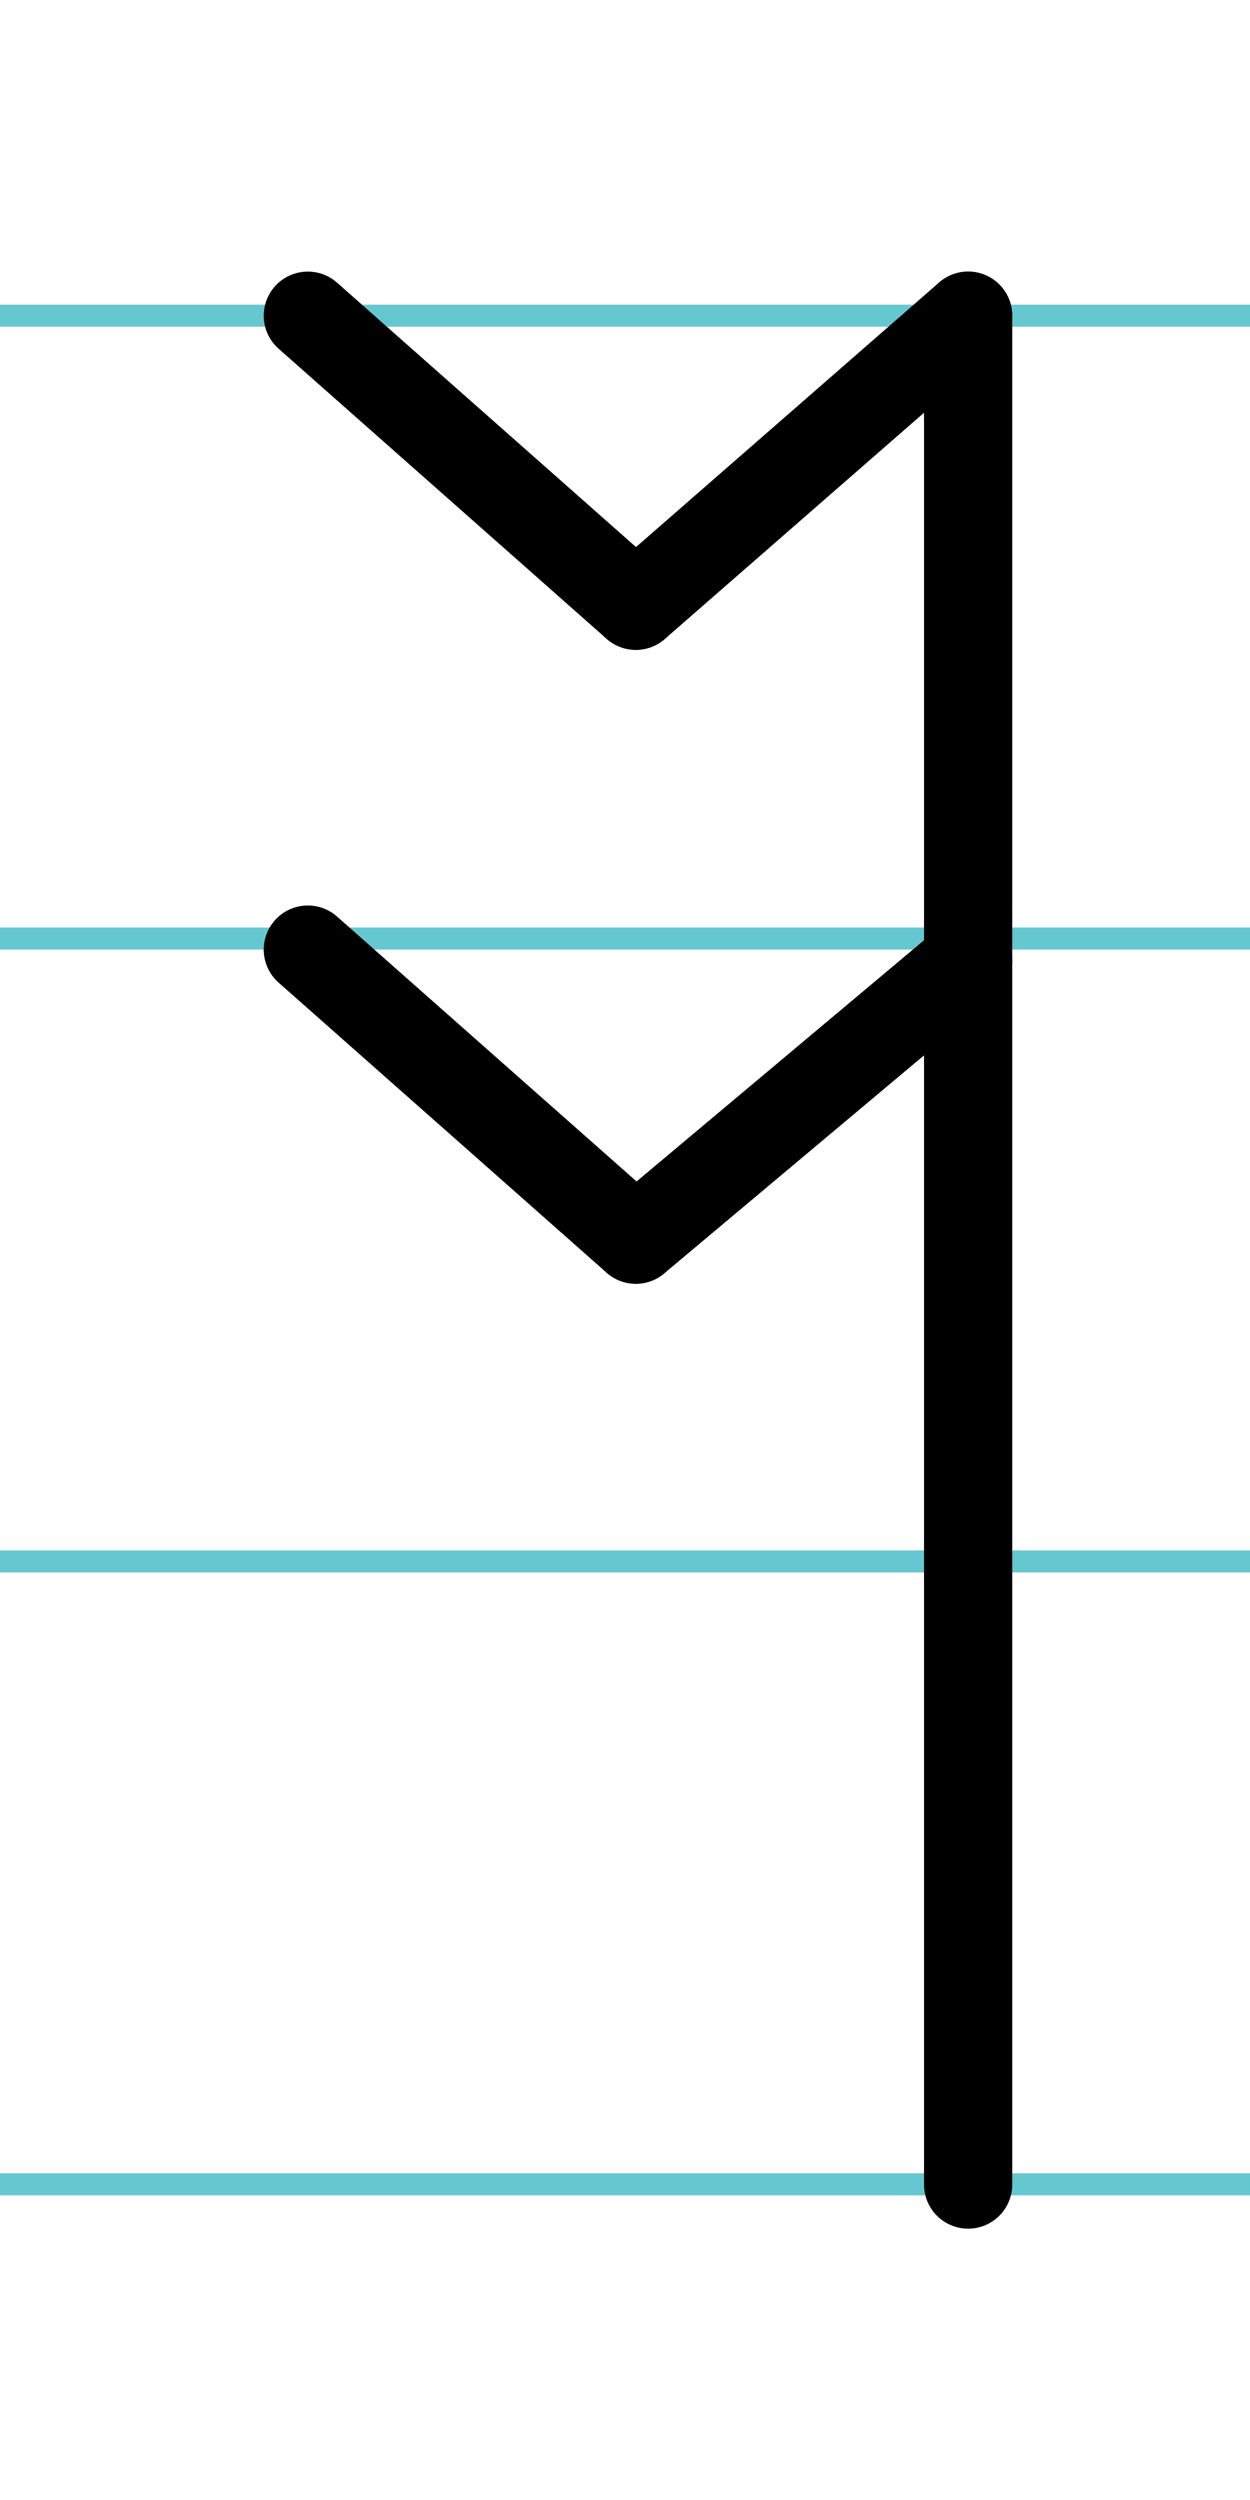
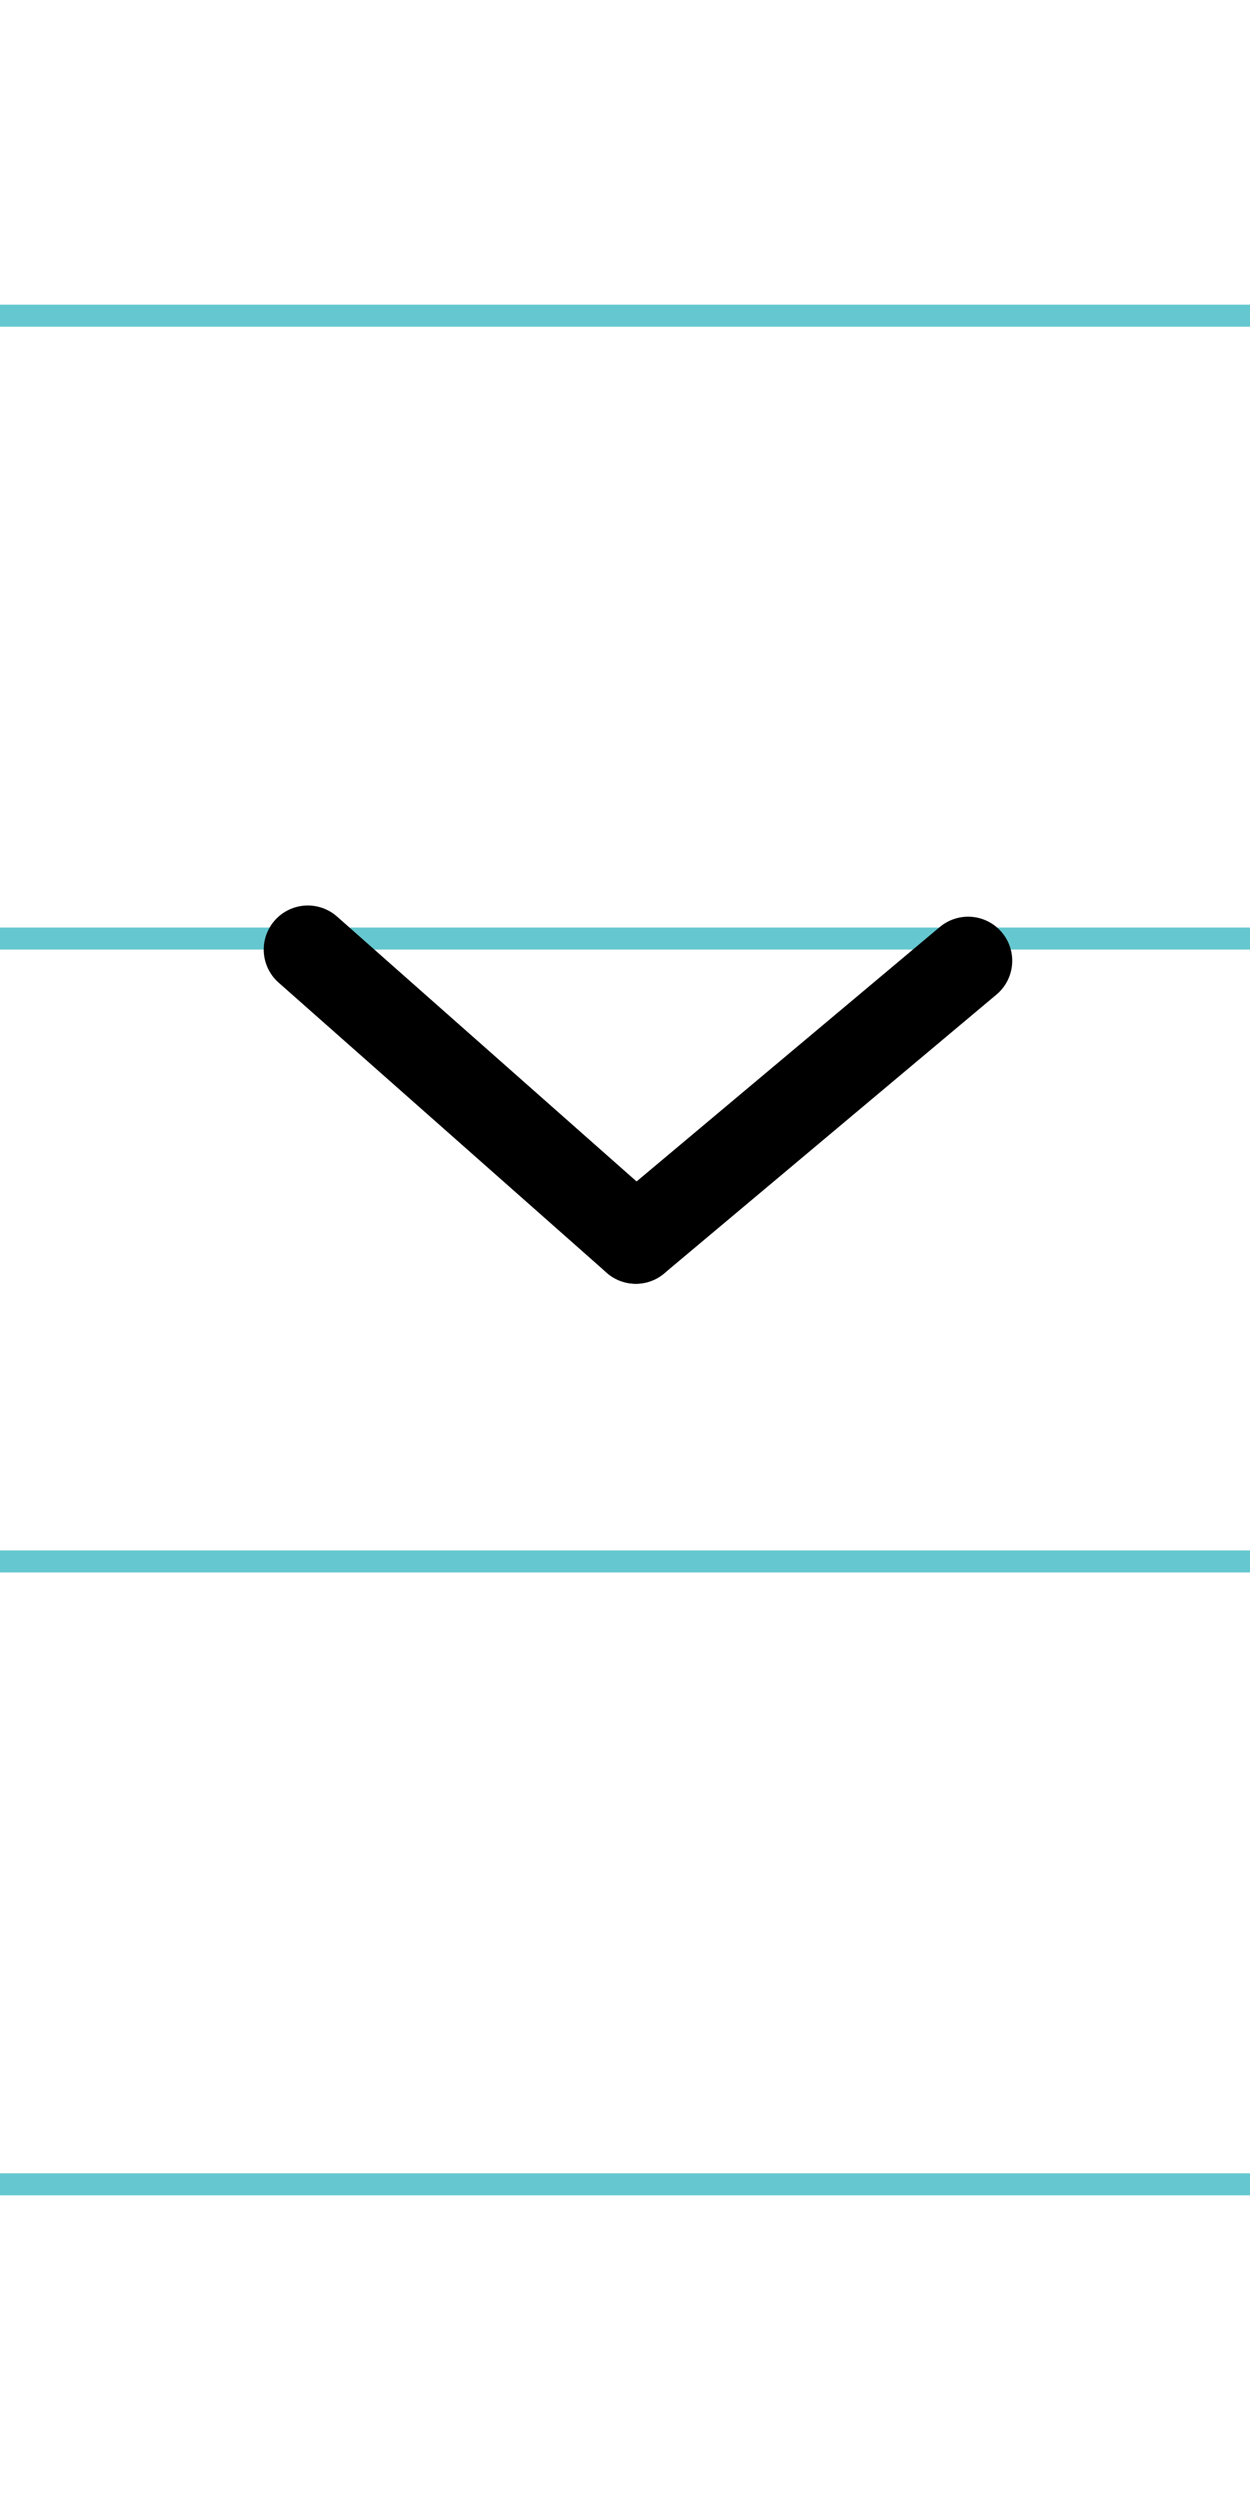
<svg xmlns="http://www.w3.org/2000/svg" width="20mm" height="40mm" viewBox="0 0 56.693 113.386">
  <g id="a" data-name="Ebene_1">
    <line x1="-367.86" y1="14.318" x2="1268.36" y2="14.318" fill="none" stroke="#65c8d0" stroke-miterlimit="10" />
    <line x1="-367.86" y1="42.568" x2="1268.36" y2="42.568" fill="none" stroke="#65c8d0" stroke-miterlimit="10" />
    <line x1="-367.86" y1="70.818" x2="1268.36" y2="70.818" fill="none" stroke="#65c8d0" stroke-miterlimit="10" />
    <line x1="-367.86" y1="99.068" x2="1268.36" y2="99.068" fill="none" stroke="#65c8d0" stroke-miterlimit="10" />
  </g>
  <g id="b" data-name="Ebene_2">
    <g>
-       <line x1="43.909" y1="14.318" x2="43.909" y2="99.08" fill="none" stroke="#000" stroke-linecap="round" stroke-miterlimit="10" stroke-width="4" />
-       <line x1="13.961" y1="14.318" x2="28.837" y2="27.474" fill="none" stroke="#000" stroke-linecap="round" stroke-miterlimit="10" stroke-width="4" />
-       <line x1="28.837" y1="27.474" x2="43.909" y2="14.318" fill="none" stroke="#000" stroke-linecap="round" stroke-miterlimit="10" stroke-width="4" />
      <line x1="13.961" y1="43.068" x2="28.837" y2="56.224" fill="none" stroke="#000" stroke-linecap="round" stroke-miterlimit="10" stroke-width="4" />
      <line x1="28.837" y1="56.224" x2="43.909" y2="43.576" fill="none" stroke="#000" stroke-linecap="round" stroke-miterlimit="10" stroke-width="4" />
    </g>
  </g>
</svg>